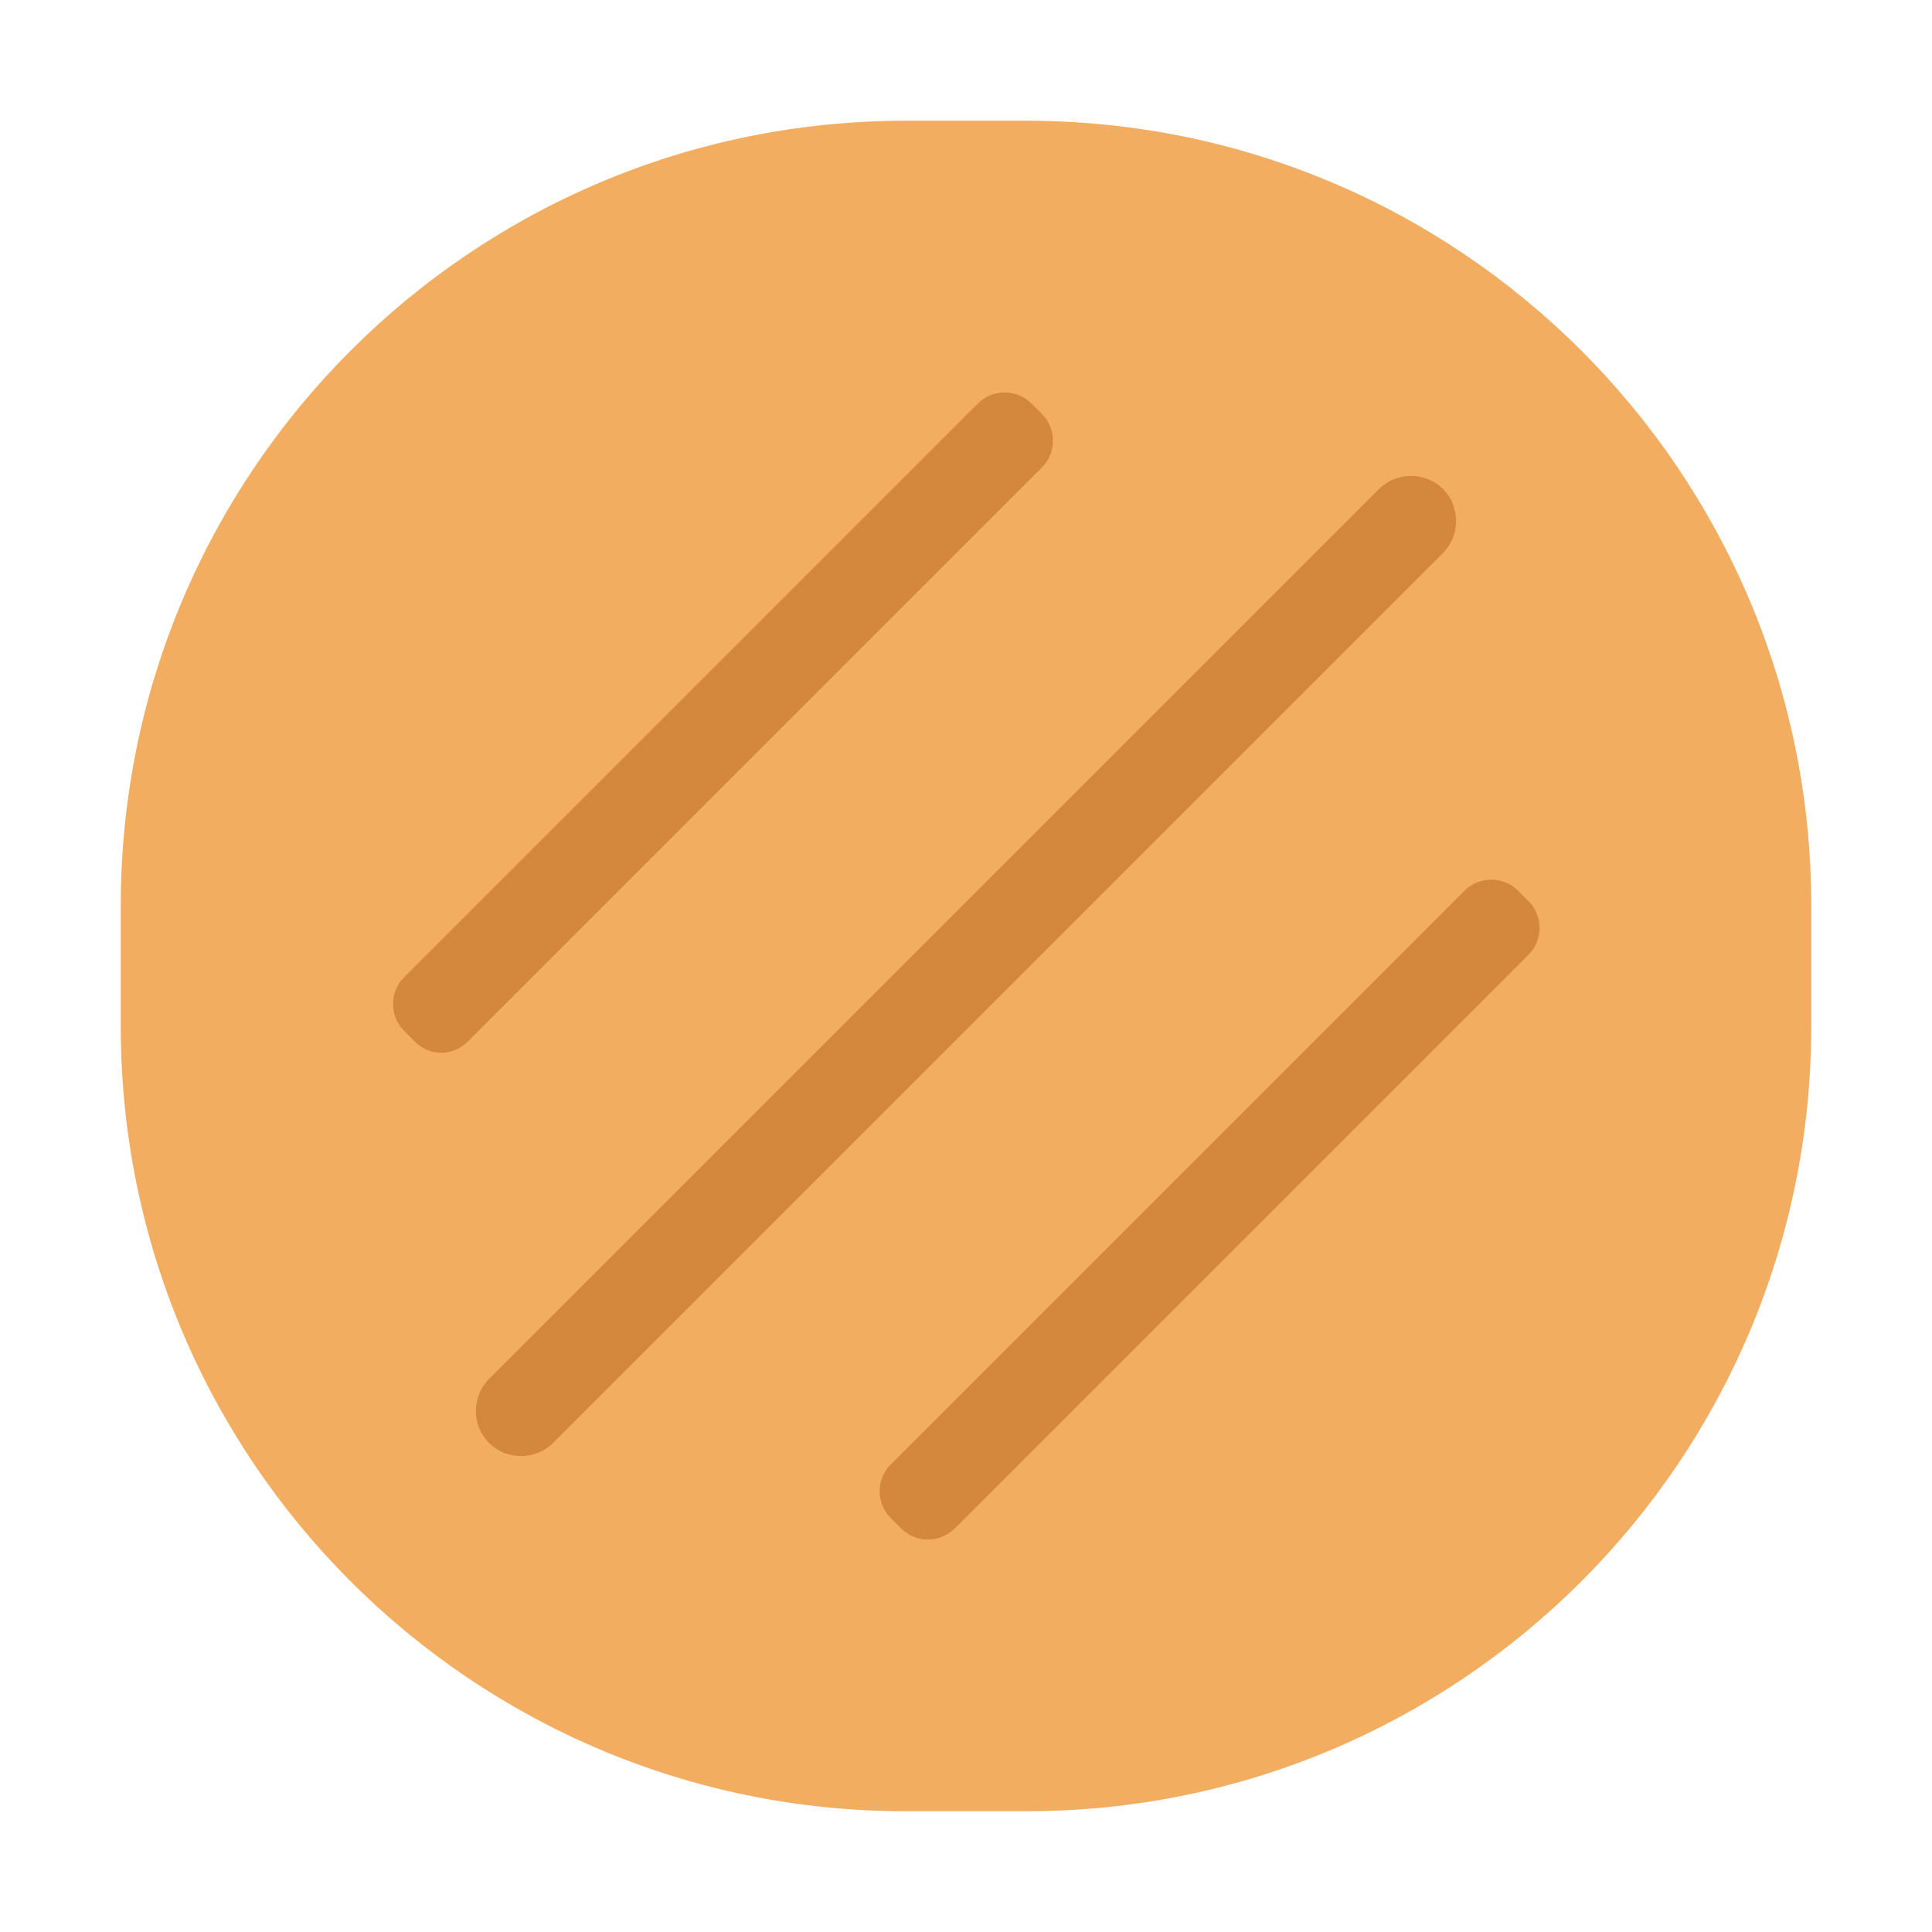
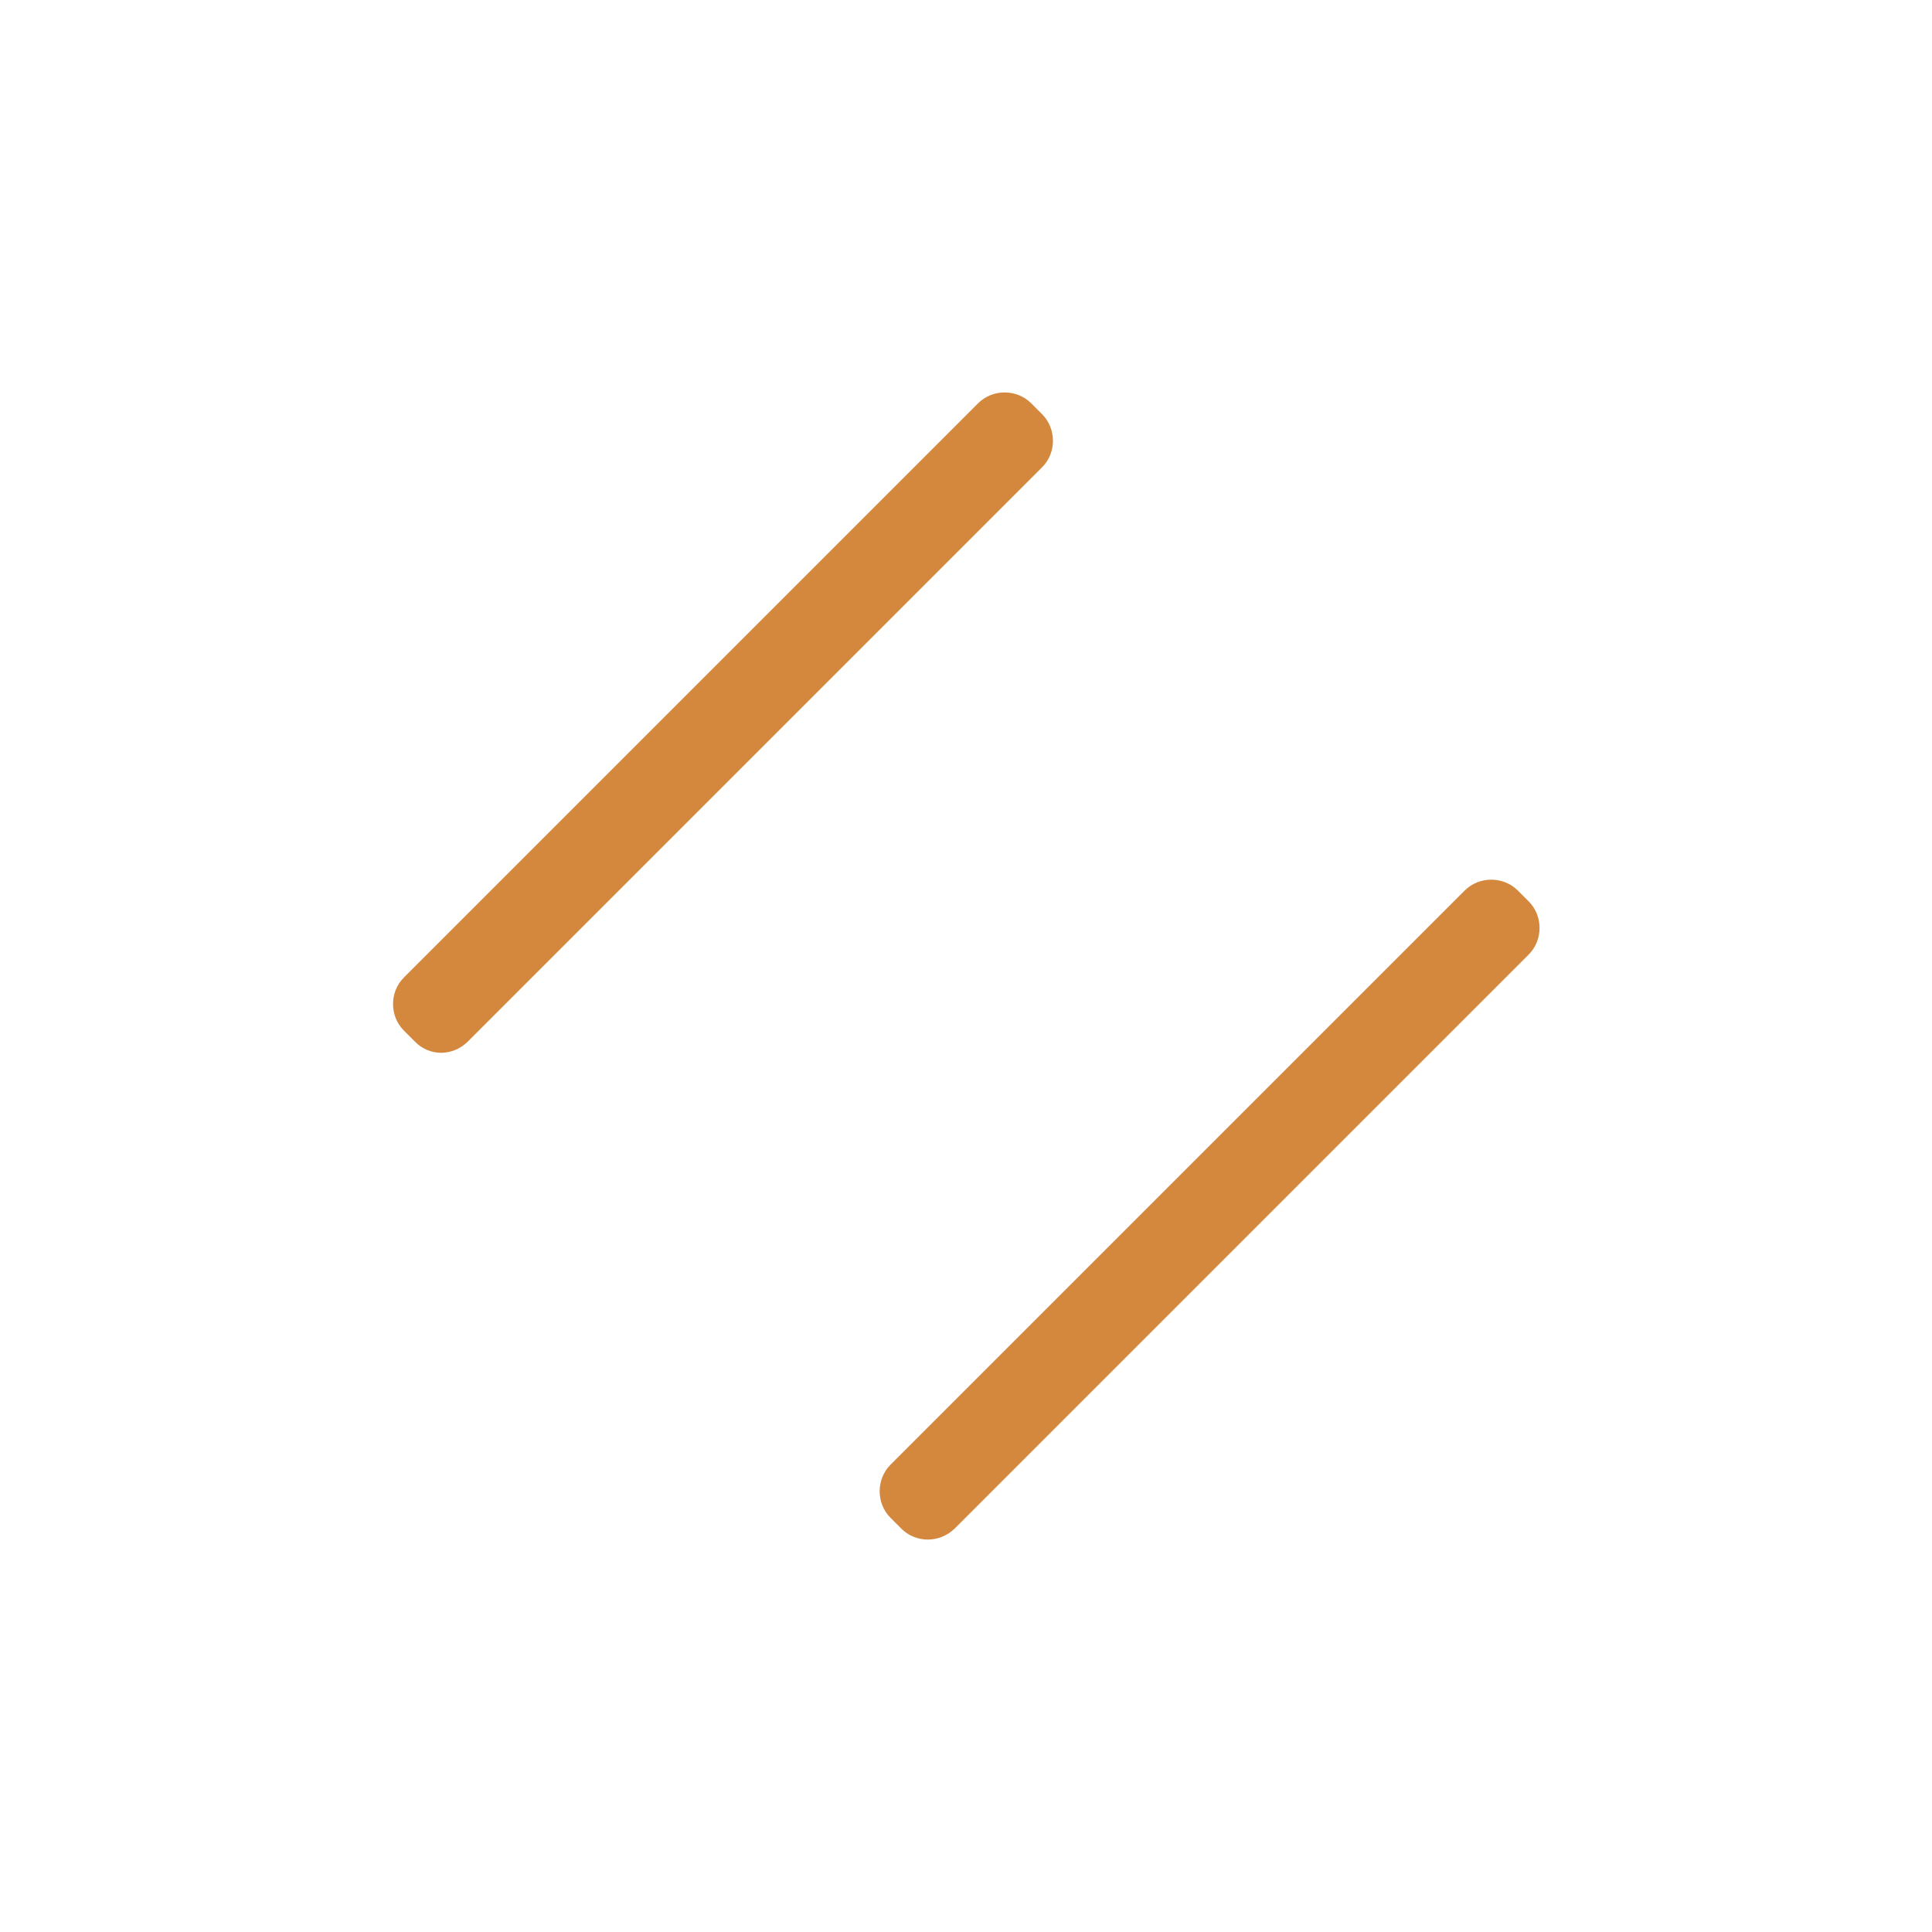
<svg xmlns="http://www.w3.org/2000/svg" width="32" height="32" viewBox="0 0 32 32" fill="none">
-   <path d="M2 15C2 7.82 7.82 2 15 2H17C24.18 2 30 7.82 30 15V17C30 24.18 24.18 30 17 30H15C7.82 30 2 24.18 2 17V15Z" fill="#F3AD61" />
  <path d="M6.87 17.25L6.69 17.07C6.45 16.83 6.45 16.43 6.69 16.19L16.2 6.68C16.44 6.44 16.84 6.44 17.08 6.68L17.26 6.86C17.5 7.1 17.5 7.5 17.26 7.74L7.75 17.25C7.5 17.5 7.11 17.5 6.87 17.25Z" fill="#D3883E" />
-   <path d="M8.1 23.9C7.81 23.61 7.81 23.13 8.1 22.84L22.84 8.1C23.13 7.81 23.61 7.81 23.9 8.1C24.19 8.39 24.19 8.87 23.9 9.16L9.16 23.9C8.87 24.19 8.39 24.19 8.1 23.9Z" fill="#D3883E" />
  <path d="M14.75 25.14L14.93 25.32C15.17 25.56 15.56 25.56 15.81 25.32L25.32 15.81C25.56 15.57 25.56 15.17 25.32 14.93L25.14 14.75C24.9 14.51 24.5 14.51 24.26 14.75L14.75 24.26C14.51 24.5 14.51 24.9 14.75 25.14Z" fill="#D3883E" />
</svg>